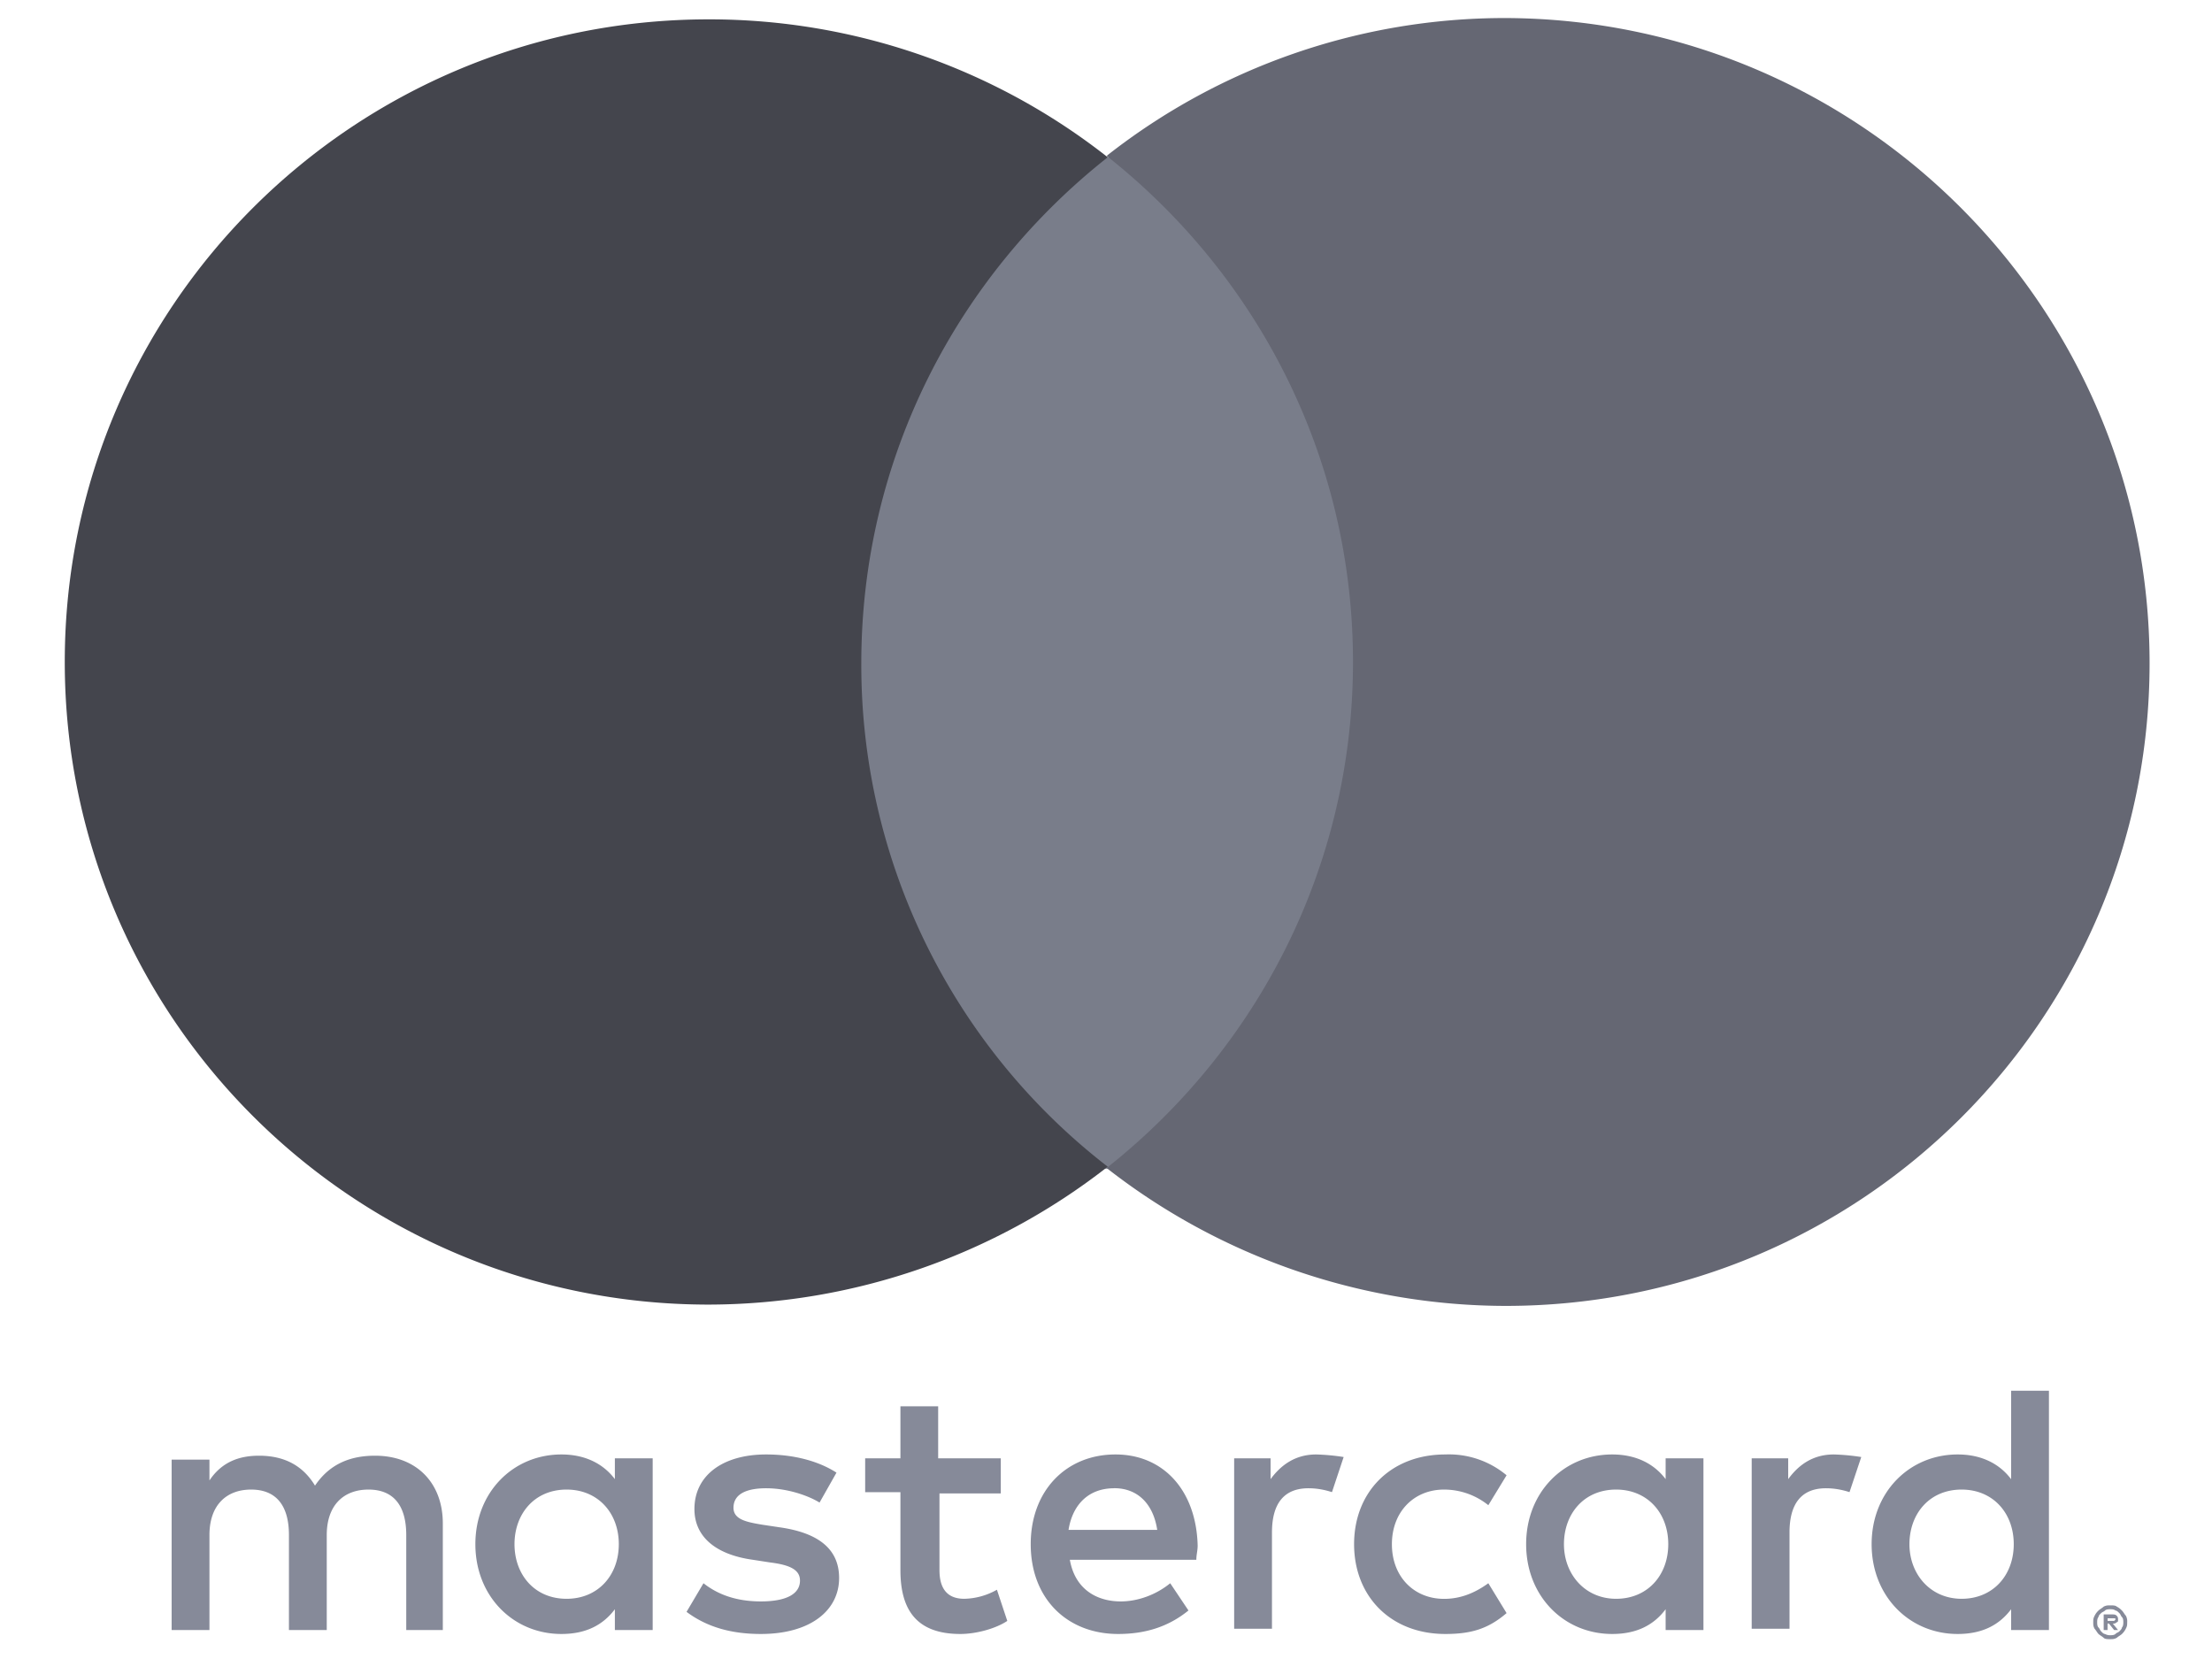
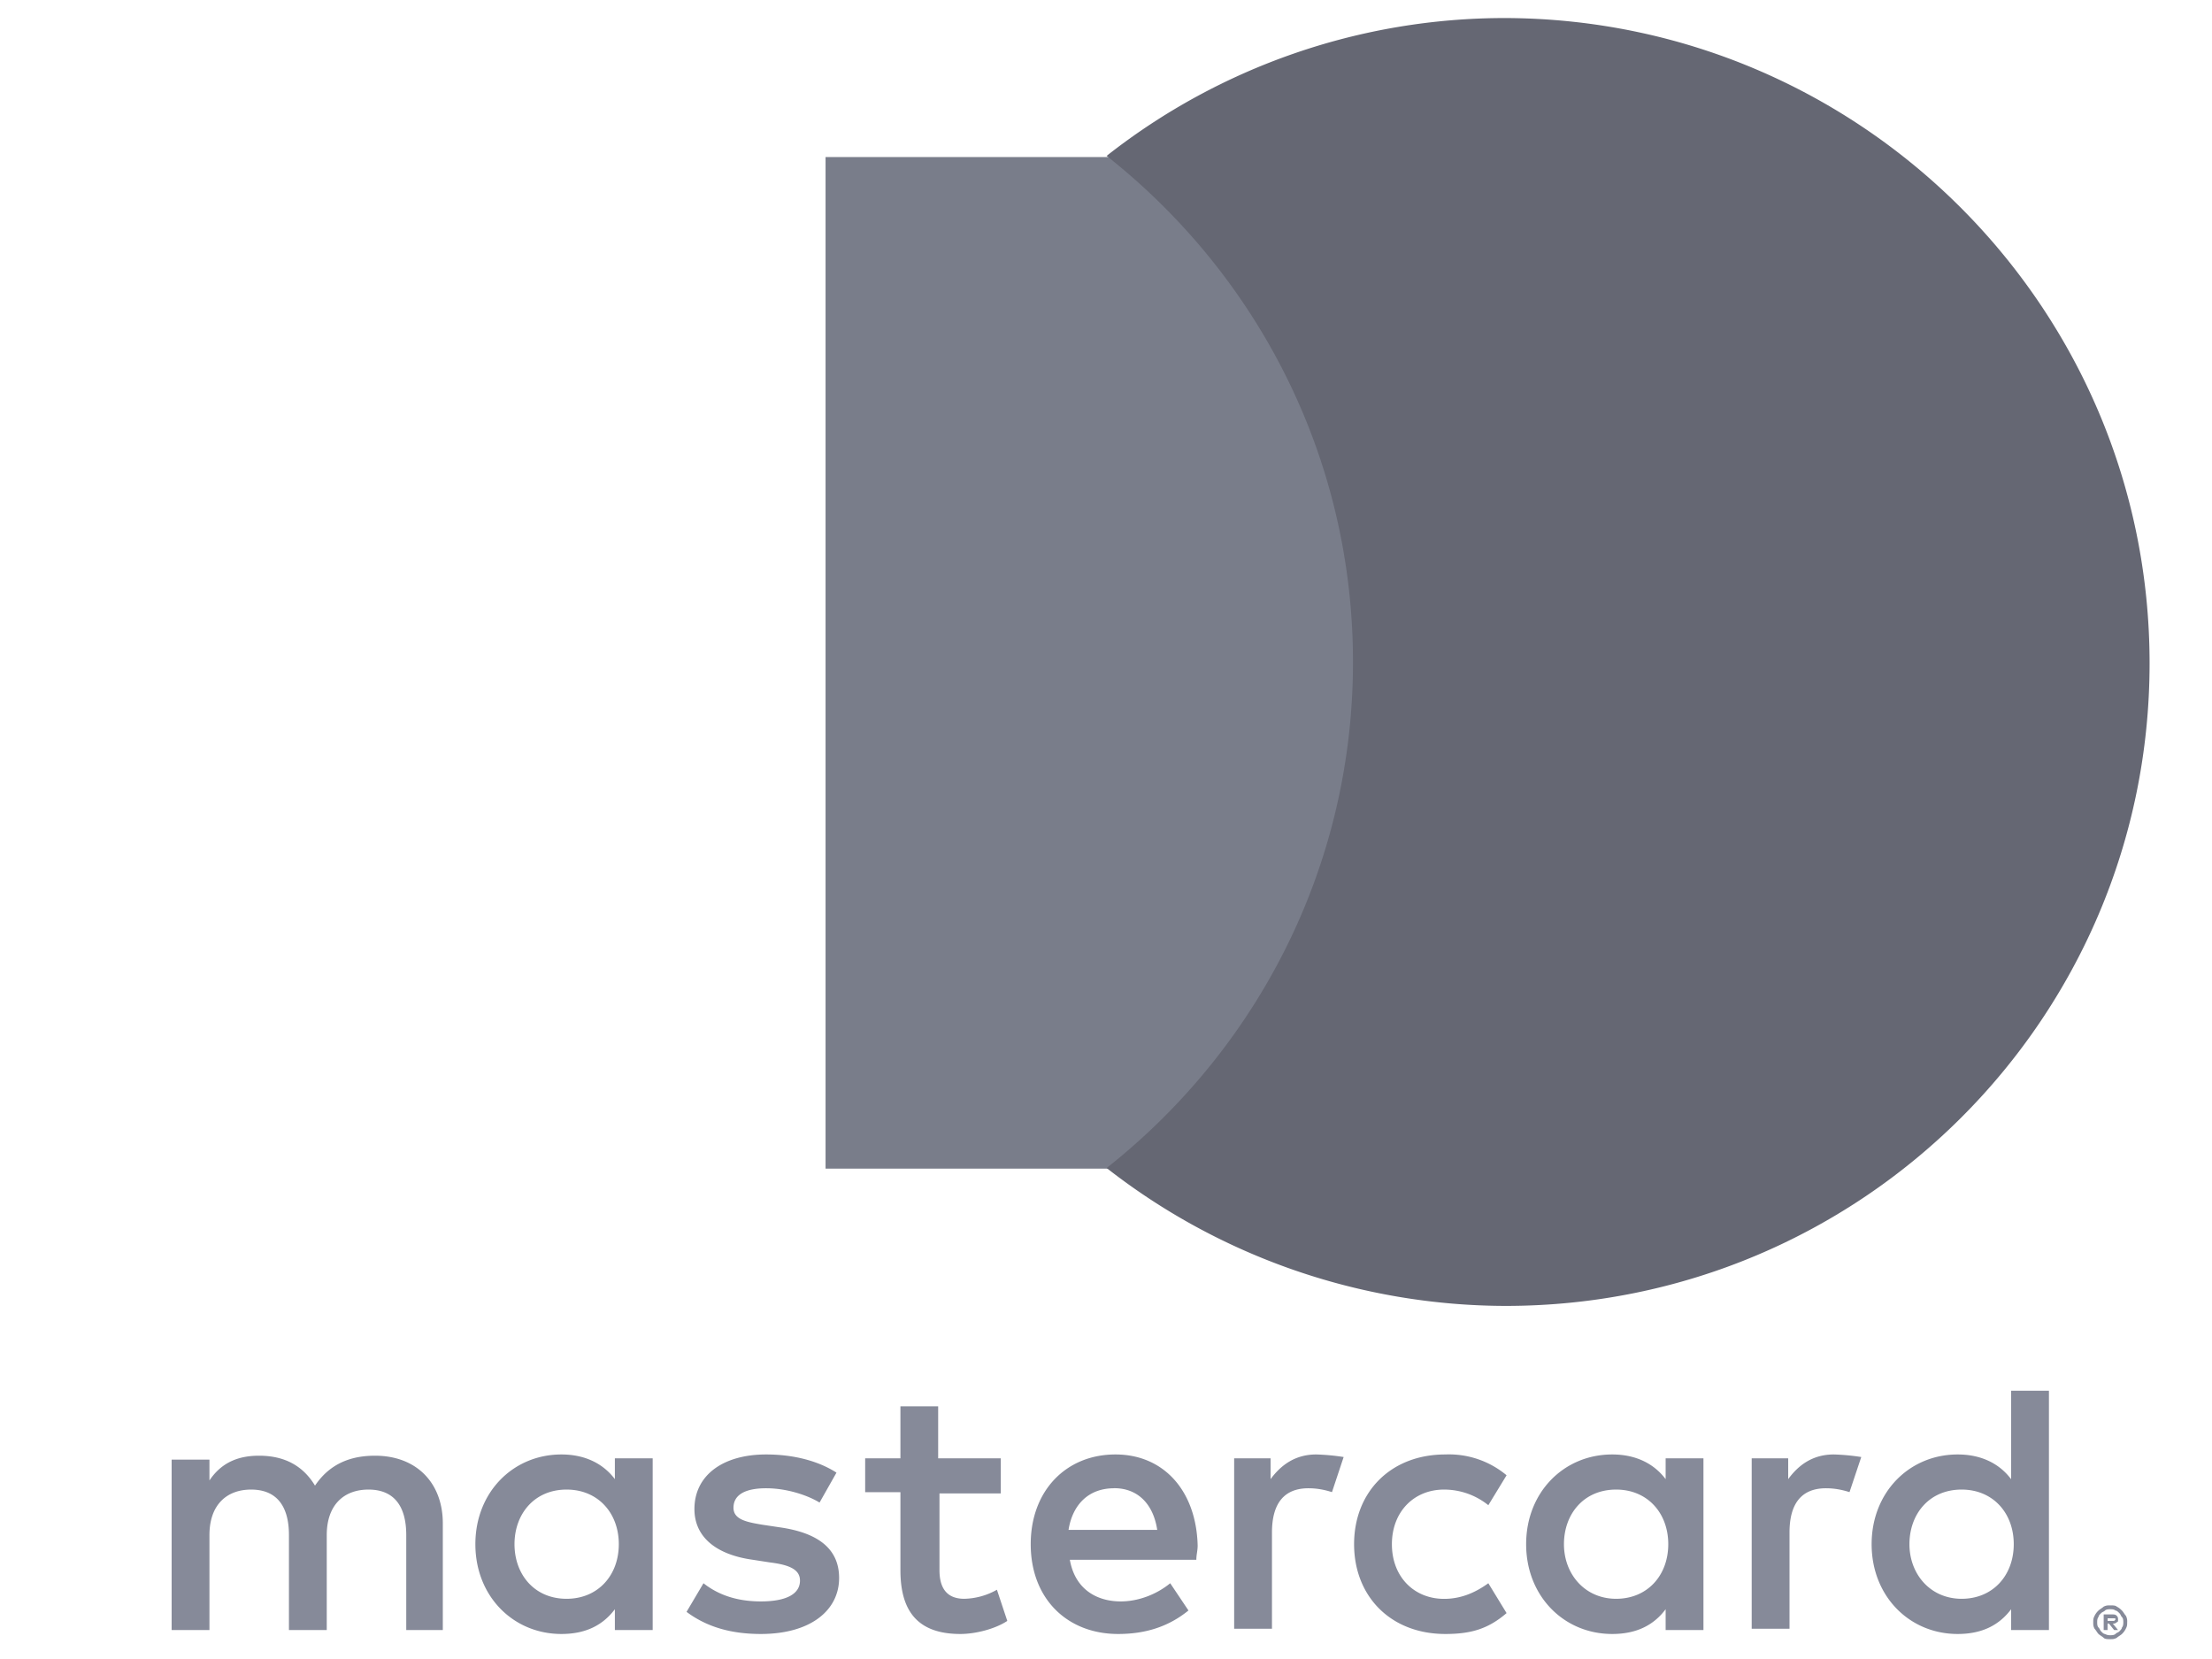
<svg xmlns="http://www.w3.org/2000/svg" width="32" height="24" fill="none">
  <path d="M30.49 23.393v.056h.094l.019-.018c0-.02 0-.02-.019-.02h-.094v-.018Zm.057-.038c.037 0 .056 0 .075.02.019.018.019.037.019.056 0 .018 0 .037-.02.037-.018.02-.037.02-.056.02l.076.093h-.057l-.075-.094h-.02v.094h-.056v-.226h.114Zm-.02.301c.02 0 .057 0 .076-.018.019-.02.038-.02.057-.038.018-.019.037-.038.037-.056.02-.02.02-.057.02-.076 0-.019 0-.056-.02-.075-.018-.019-.018-.038-.037-.056-.02-.02-.038-.038-.057-.038-.019-.019-.056-.019-.075-.019-.02 0-.057 0-.076.019-.019.019-.038.019-.056.038-.02.018-.038.037-.038.056-.019.019-.019.056-.019.075 0 .02 0 .057.019.076.019.018.019.037.038.056.018.019.037.038.056.038a.143.143 0 0 0 .076.018Zm0-.432c.038 0 .076 0 .095.018.038.02.056.038.075.057.02.019.038.056.057.075a.17.17 0 0 1 .019.094c0 .038 0 .057-.02.094a.257.257 0 0 1-.056.076c-.018.018-.056.037-.075.056-.038.019-.057.019-.094.019-.038 0-.076 0-.095-.019-.019-.019-.056-.038-.075-.056-.019-.02-.038-.057-.057-.076-.019-.037-.019-.056-.019-.094 0-.037 0-.056.02-.094a.258.258 0 0 1 .056-.075c.019-.019.056-.038.075-.057.038-.018.057-.018.095-.018Zm-23.084-.885c0-.433.283-.79.754-.79.453 0 .755.338.755.79s-.302.79-.755.79c-.471 0-.754-.357-.754-.79Zm1.999 0v-1.242h-.547v.301c-.17-.226-.434-.357-.773-.357-.698 0-1.245.545-1.245 1.298s.547 1.299 1.245 1.299c.358 0 .603-.132.773-.358v.301h.547V22.34Zm18.181 0c0-.433.283-.79.755-.79.452 0 .754.338.754.79s-.302.79-.754.79c-.453 0-.755-.357-.755-.79Zm2.018 0v-2.22h-.547v1.28c-.17-.227-.434-.358-.773-.358-.698 0-1.245.545-1.245 1.298s.547 1.299 1.245 1.299c.358 0 .603-.132.773-.358v.301h.547V22.34Zm-13.522-.81c.339 0 .565.227.622.603h-1.283c.057-.358.283-.602.66-.602Zm.018-.488c-.716 0-1.226.526-1.226 1.298 0 .79.529 1.299 1.264 1.299.377 0 .717-.095 1.018-.34l-.264-.394c-.207.169-.471.263-.716.263-.34 0-.66-.17-.736-.602h1.83c0-.075.019-.132.019-.207-.02-.79-.49-1.317-1.189-1.317Zm6.488 1.298c0-.433.283-.79.755-.79.452 0 .754.338.754.79s-.302.79-.754.79c-.453 0-.755-.357-.755-.79Zm2.018 0v-1.242h-.547v.301c-.17-.226-.433-.357-.773-.357-.698 0-1.245.545-1.245 1.298s.547 1.299 1.245 1.299c.358 0 .604-.132.773-.358v.301h.547V22.34Zm-5.054 0c0 .753.528 1.299 1.32 1.299.377 0 .622-.076.886-.302l-.264-.432c-.207.15-.415.226-.64.226-.435 0-.755-.32-.755-.79 0-.471.32-.791.754-.791.226 0 .453.075.641.226l.264-.433a1.3 1.3 0 0 0-.886-.301c-.792 0-1.32.545-1.32 1.298Zm6.94-1.298c-.302 0-.509.15-.66.357v-.301h-.528v2.465h.547V22.17c0-.414.17-.64.528-.64.113 0 .226.019.34.056l.17-.508a3.114 3.114 0 0 0-.397-.037Zm-14.428.263c-.264-.17-.622-.263-1.018-.263-.623 0-1.037.3-1.037.79 0 .395.301.659.848.734l.245.038c.302.037.434.112.434.263 0 .188-.188.301-.566.301-.377 0-.64-.113-.83-.263l-.245.414c.302.226.66.32 1.075.32.717 0 1.132-.34 1.132-.81 0-.433-.32-.658-.867-.734l-.246-.037c-.226-.038-.415-.075-.415-.245 0-.188.17-.282.472-.282.32 0 .622.113.773.207l.245-.433Zm6.94-.263c-.3 0-.508.15-.66.357v-.301h-.527v2.465h.547V22.17c0-.414.17-.64.528-.64.113 0 .226.019.34.056l.169-.508a3.114 3.114 0 0 0-.396-.037Zm-4.582.056h-.887v-.753h-.546v.753h-.51v.49h.51v1.128c0 .565.226.923.867.923.226 0 .51-.076.679-.189l-.15-.451a.999.999 0 0 1-.472.131c-.264 0-.359-.169-.359-.414v-1.11h.887v-.508h-.02Zm-8.053 2.484v-1.543c0-.583-.378-.979-.981-.979-.32 0-.641.095-.868.433-.17-.282-.434-.433-.81-.433-.265 0-.529.076-.717.358v-.301h-.547v2.465h.547v-1.374c0-.433.245-.658.603-.658s.547.226.547.658v1.374h.547v-1.374c0-.433.245-.658.604-.658.358 0 .546.226.546.658v1.374h.529Z" fill="#868A99" />
  <path d="M20.105 16.906h-8.162V2.272h8.162v14.634Z" fill="#797D8A" />
-   <path d="M12.46 9.595c0-2.973 1.396-5.608 3.565-7.32A9.319 9.319 0 0 0 10.253.28C5.105.28.937 4.439.937 9.576c0 5.138 4.168 9.297 9.316 9.297a9.4 9.4 0 0 0 5.772-1.995 9.17 9.17 0 0 1-3.565-7.283Z" fill="#44454D" />
  <path d="M31.097 9.595c0 5.138-4.168 9.297-9.317 9.297a9.4 9.4 0 0 1-5.771-1.995c2.169-1.713 3.564-4.347 3.564-7.32 0-2.974-1.395-5.609-3.564-7.322A9.318 9.318 0 0 1 21.78.261c5.149.018 9.317 4.196 9.317 9.334Z" fill="#656773" />
</svg>